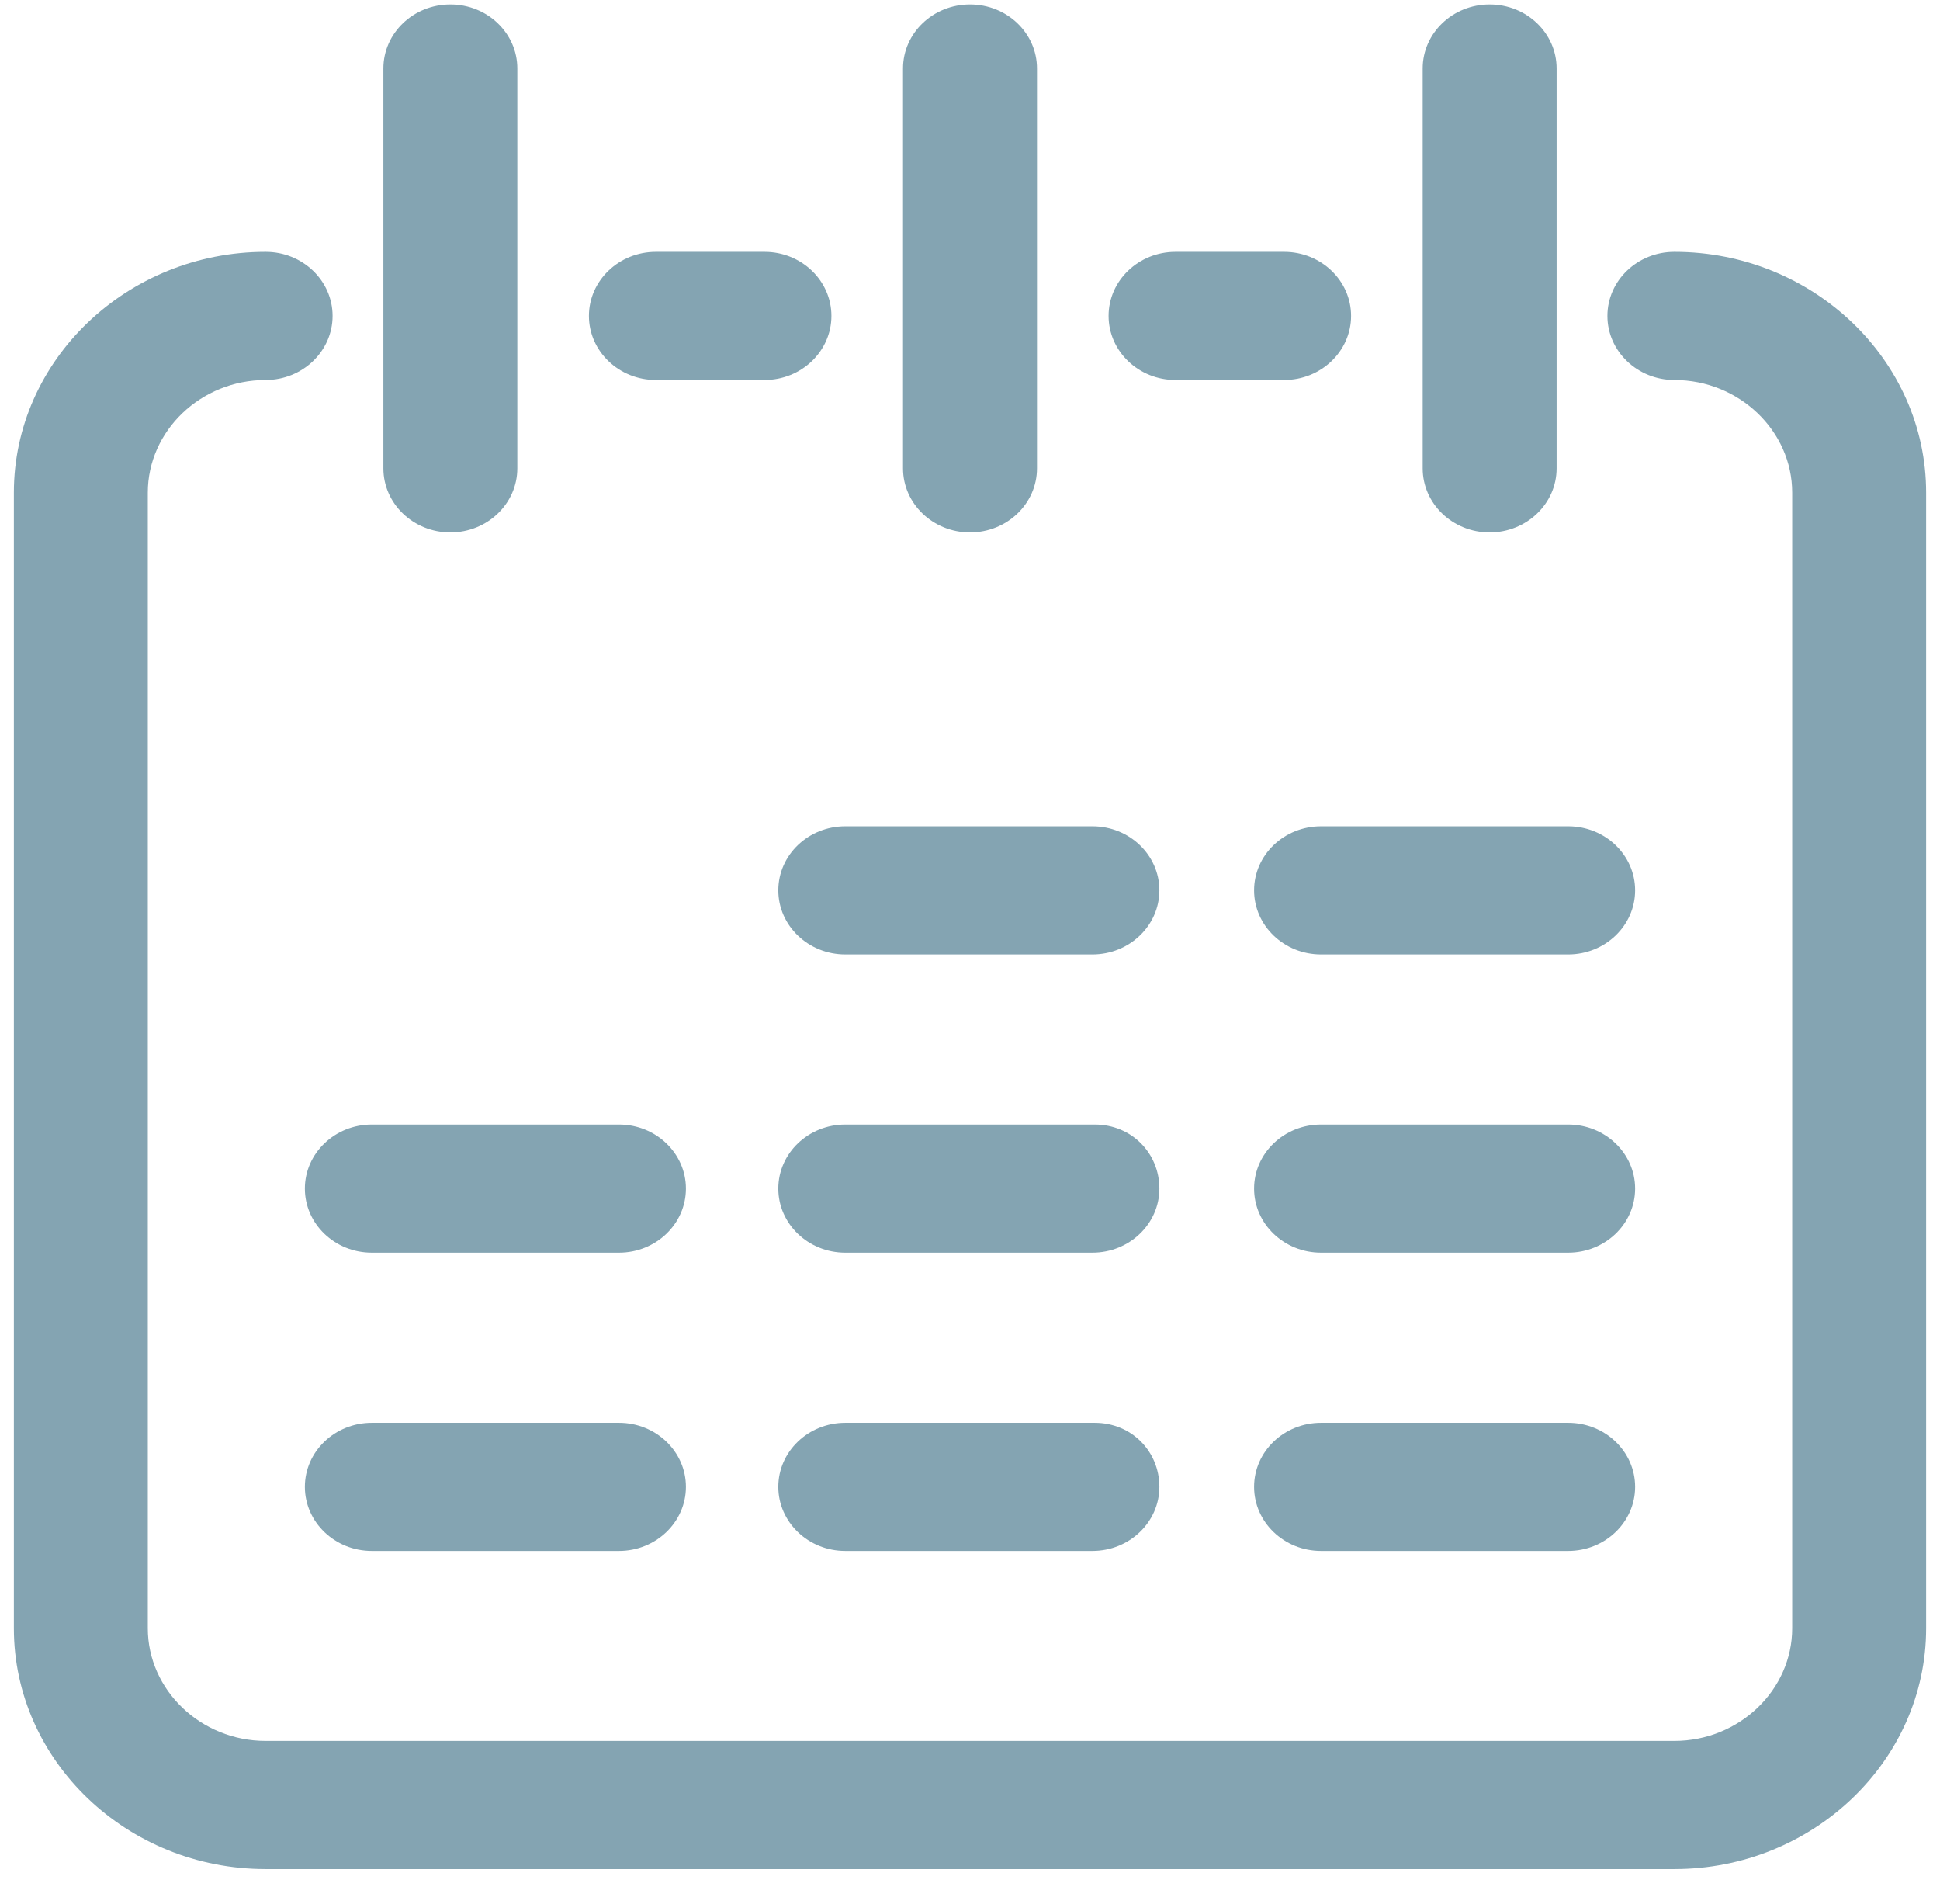
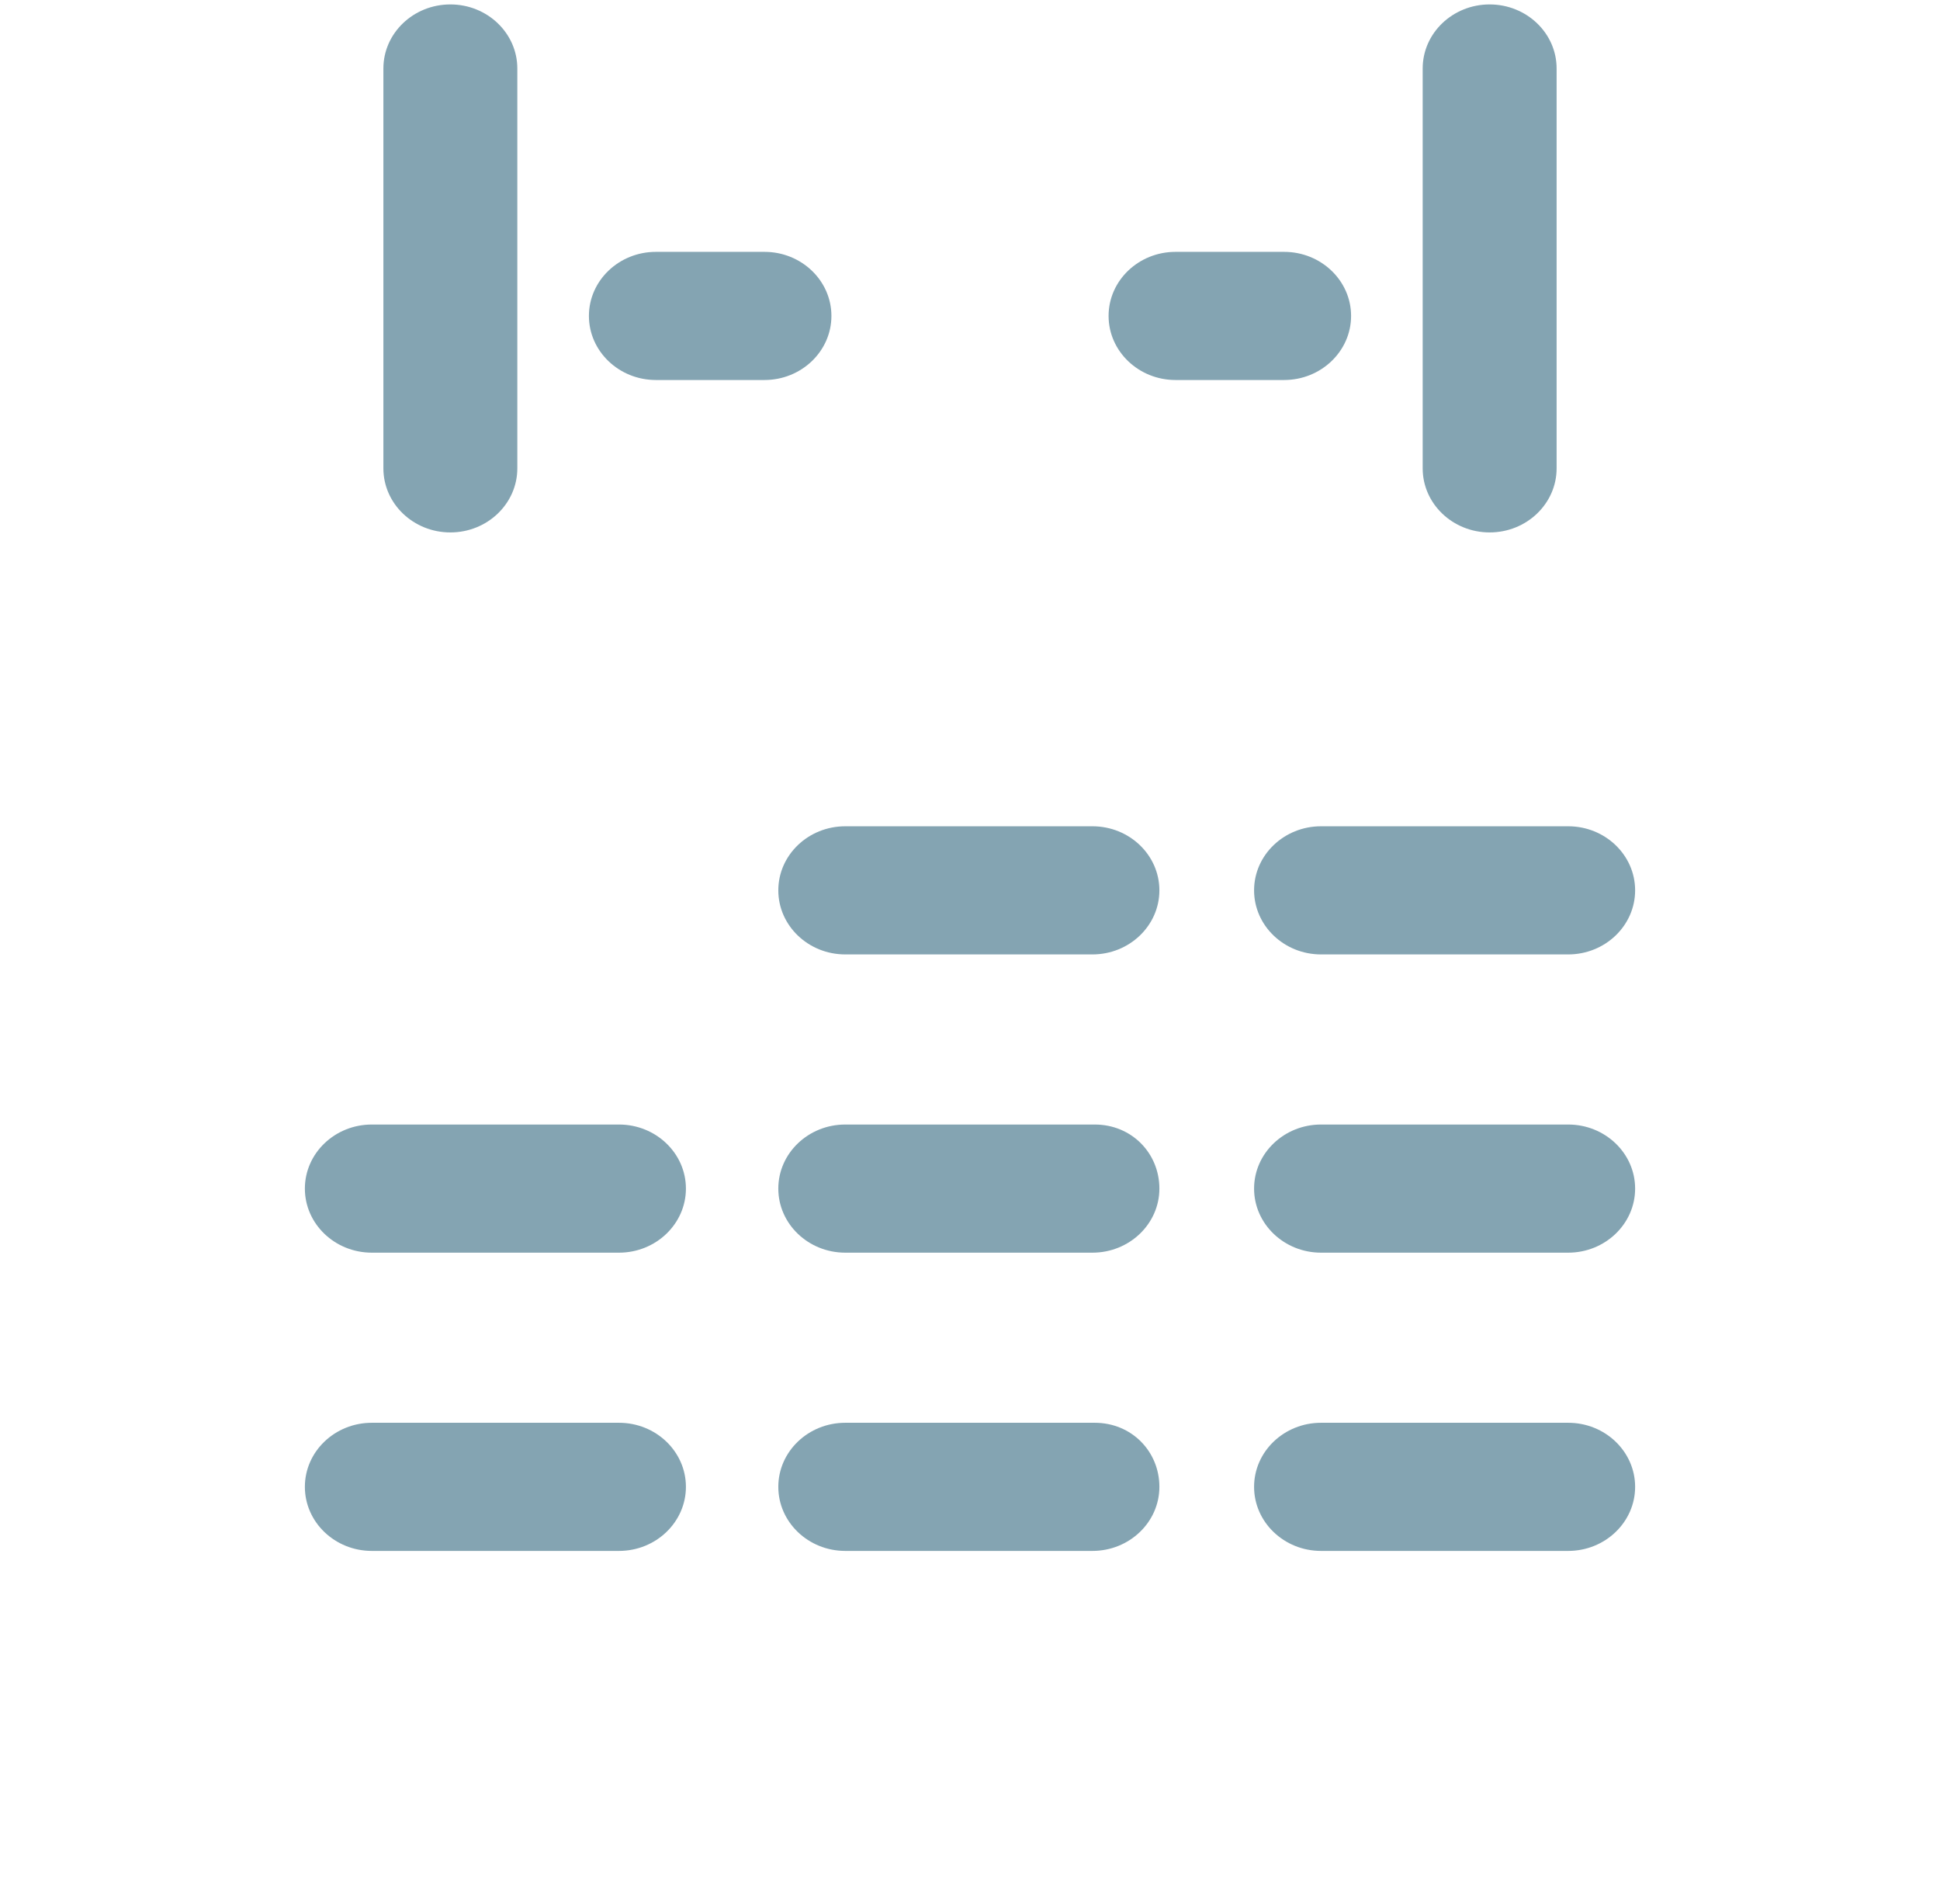
<svg xmlns="http://www.w3.org/2000/svg" width="53px" height="52px" viewBox="0 0 53 52" version="1.1">
  <title>3</title>
  <desc>Created with Sketch.</desc>
  <defs />
  <g id="Page-1" stroke="none" stroke-width="1" fill="none" fill-rule="evenodd">
    <g id="product_ogpo" transform="translate(-391, -860)" fill="#84A4B2">
      <g id="3" transform="translate(391, 860)">
        <path d="M16.91,38.86 L10.158,38.86 C9.149,38.86 8.329,39.644 8.329,40.61 C8.329,41.575 9.149,42.36 10.158,42.36 L16.91,42.36 C17.919,42.36 18.739,41.575 18.739,40.61 C18.739,39.644 17.919,38.86 16.91,38.86 L16.91,38.86 Z" id="Shape" />
        <path d="M8.329,32.464 C8.329,33.429 9.149,34.214 10.158,34.214 L16.91,34.214 C17.919,34.214 18.739,33.429 18.739,32.464 C18.739,31.498 17.919,30.714 16.91,30.714 L10.158,30.714 C9.149,30.714 8.329,31.498 8.329,32.464 L8.329,32.464 Z" id="Shape" />
        <path d="M21.263,24.318 C21.263,25.283 22.083,26.068 23.093,26.068 L29.844,26.068 C30.854,26.068 31.674,25.283 31.674,24.318 C31.674,23.352 30.854,22.568 29.844,22.568 L23.093,22.568 C22.083,22.568 21.263,23.352 21.263,24.318 L21.263,24.318 Z" id="Shape" />
        <path d="M29.907,38.86 L23.093,38.86 C22.083,38.86 21.263,39.644 21.263,40.61 C21.263,41.575 22.083,42.36 23.093,42.36 L29.844,42.36 C30.854,42.36 31.674,41.575 31.674,40.61 C31.674,39.644 30.917,38.86 29.907,38.86 L29.907,38.86 Z" id="Shape" />
        <path d="M29.907,30.714 L23.093,30.714 C22.083,30.714 21.263,31.498 21.263,32.464 C21.263,33.429 22.083,34.214 23.093,34.214 L29.844,34.214 C30.854,34.214 31.674,33.429 31.674,32.464 C31.674,31.498 30.917,30.714 29.907,30.714 L29.907,30.714 Z" id="Shape" />
        <path d="M34.261,24.318 C34.261,25.283 35.081,26.068 36.09,26.068 L42.842,26.068 C43.851,26.068 44.671,25.283 44.671,24.318 C44.671,23.352 43.851,22.568 42.842,22.568 L36.09,22.568 C35.081,22.568 34.261,23.352 34.261,24.318 L34.261,24.318 Z" id="Shape" />
        <path d="M42.842,38.86 L36.09,38.86 C35.081,38.86 34.261,39.644 34.261,40.61 C34.261,41.575 35.081,42.36 36.09,42.36 L42.842,42.36 C43.851,42.36 44.671,41.575 44.671,40.61 C44.671,39.644 43.851,38.86 42.842,38.86 L42.842,38.86 Z" id="Shape" />
        <path d="M42.842,30.714 L36.09,30.714 C35.081,30.714 34.261,31.498 34.261,32.464 C34.261,33.429 35.081,34.214 36.09,34.214 L42.842,34.214 C43.851,34.214 44.671,33.429 44.671,32.464 C44.671,31.498 43.851,30.714 42.842,30.714 L42.842,30.714 Z" id="Shape" />
        <path d="M14.133,12.792 L14.133,1.871 C14.133,0.905 13.313,0.121 12.304,0.121 C11.294,0.121 10.474,0.905 10.474,1.871 L10.474,12.792 C10.474,13.758 11.294,14.542 12.304,14.542 C13.313,14.542 14.133,13.758 14.133,12.792 L14.133,12.792 Z" id="Shape" />
        <path d="M42.526,12.792 L42.526,1.871 C42.526,0.905 41.706,0.121 40.696,0.121 C39.687,0.121 38.867,0.905 38.867,1.871 L38.867,12.792 C38.867,13.758 39.687,14.542 40.696,14.542 C41.706,14.542 42.526,13.758 42.526,12.792 L42.526,12.792 Z" id="Shape" />
-         <path d="M28.33,12.792 L28.33,1.871 C28.33,0.905 27.51,0.121 26.5,0.121 C25.49,0.121 24.67,0.905 24.67,1.871 L24.67,12.792 C24.67,13.758 25.49,14.542 26.5,14.542 C27.51,14.542 28.33,13.758 28.33,12.792 L28.33,12.792 Z" id="Shape" />
-         <path d="M45.744,6.879 C44.735,6.879 43.914,7.663 43.914,8.629 C43.914,9.594 44.735,10.379 45.744,10.379 C47.511,10.379 48.962,11.767 48.962,13.456 L48.962,44.472 C48.962,46.161 47.511,47.549 45.744,47.549 L7.256,47.549 C5.489,47.549 4.038,46.161 4.038,44.472 L4.038,13.456 C4.038,11.767 5.489,10.379 7.256,10.379 C8.265,10.379 9.086,9.594 9.086,8.629 C9.086,7.663 8.265,6.879 7.256,6.879 C3.47,6.879 0.379,9.836 0.379,13.456 L0.379,44.472 C0.379,48.092 3.47,51.049 7.256,51.049 L45.744,51.049 C49.53,51.049 52.621,48.092 52.621,44.472 L52.621,13.456 C52.621,9.836 49.53,6.879 45.744,6.879 L45.744,6.879 Z" id="Shape" />
        <path d="M20.885,6.879 L17.919,6.879 C16.91,6.879 16.089,7.663 16.089,8.629 C16.089,9.594 16.91,10.379 17.919,10.379 L20.885,10.379 C21.894,10.379 22.714,9.594 22.714,8.629 C22.714,7.663 21.894,6.879 20.885,6.879 L20.885,6.879 Z" id="Shape" />
        <path d="M35.081,6.879 L32.115,6.879 C31.106,6.879 30.286,7.663 30.286,8.629 C30.286,9.594 31.106,10.379 32.115,10.379 L35.081,10.379 C36.09,10.379 36.911,9.594 36.911,8.629 C36.911,7.663 36.09,6.879 35.081,6.879 L35.081,6.879 Z" id="Shape" />
      </g>
    </g>
  </g>
</svg>